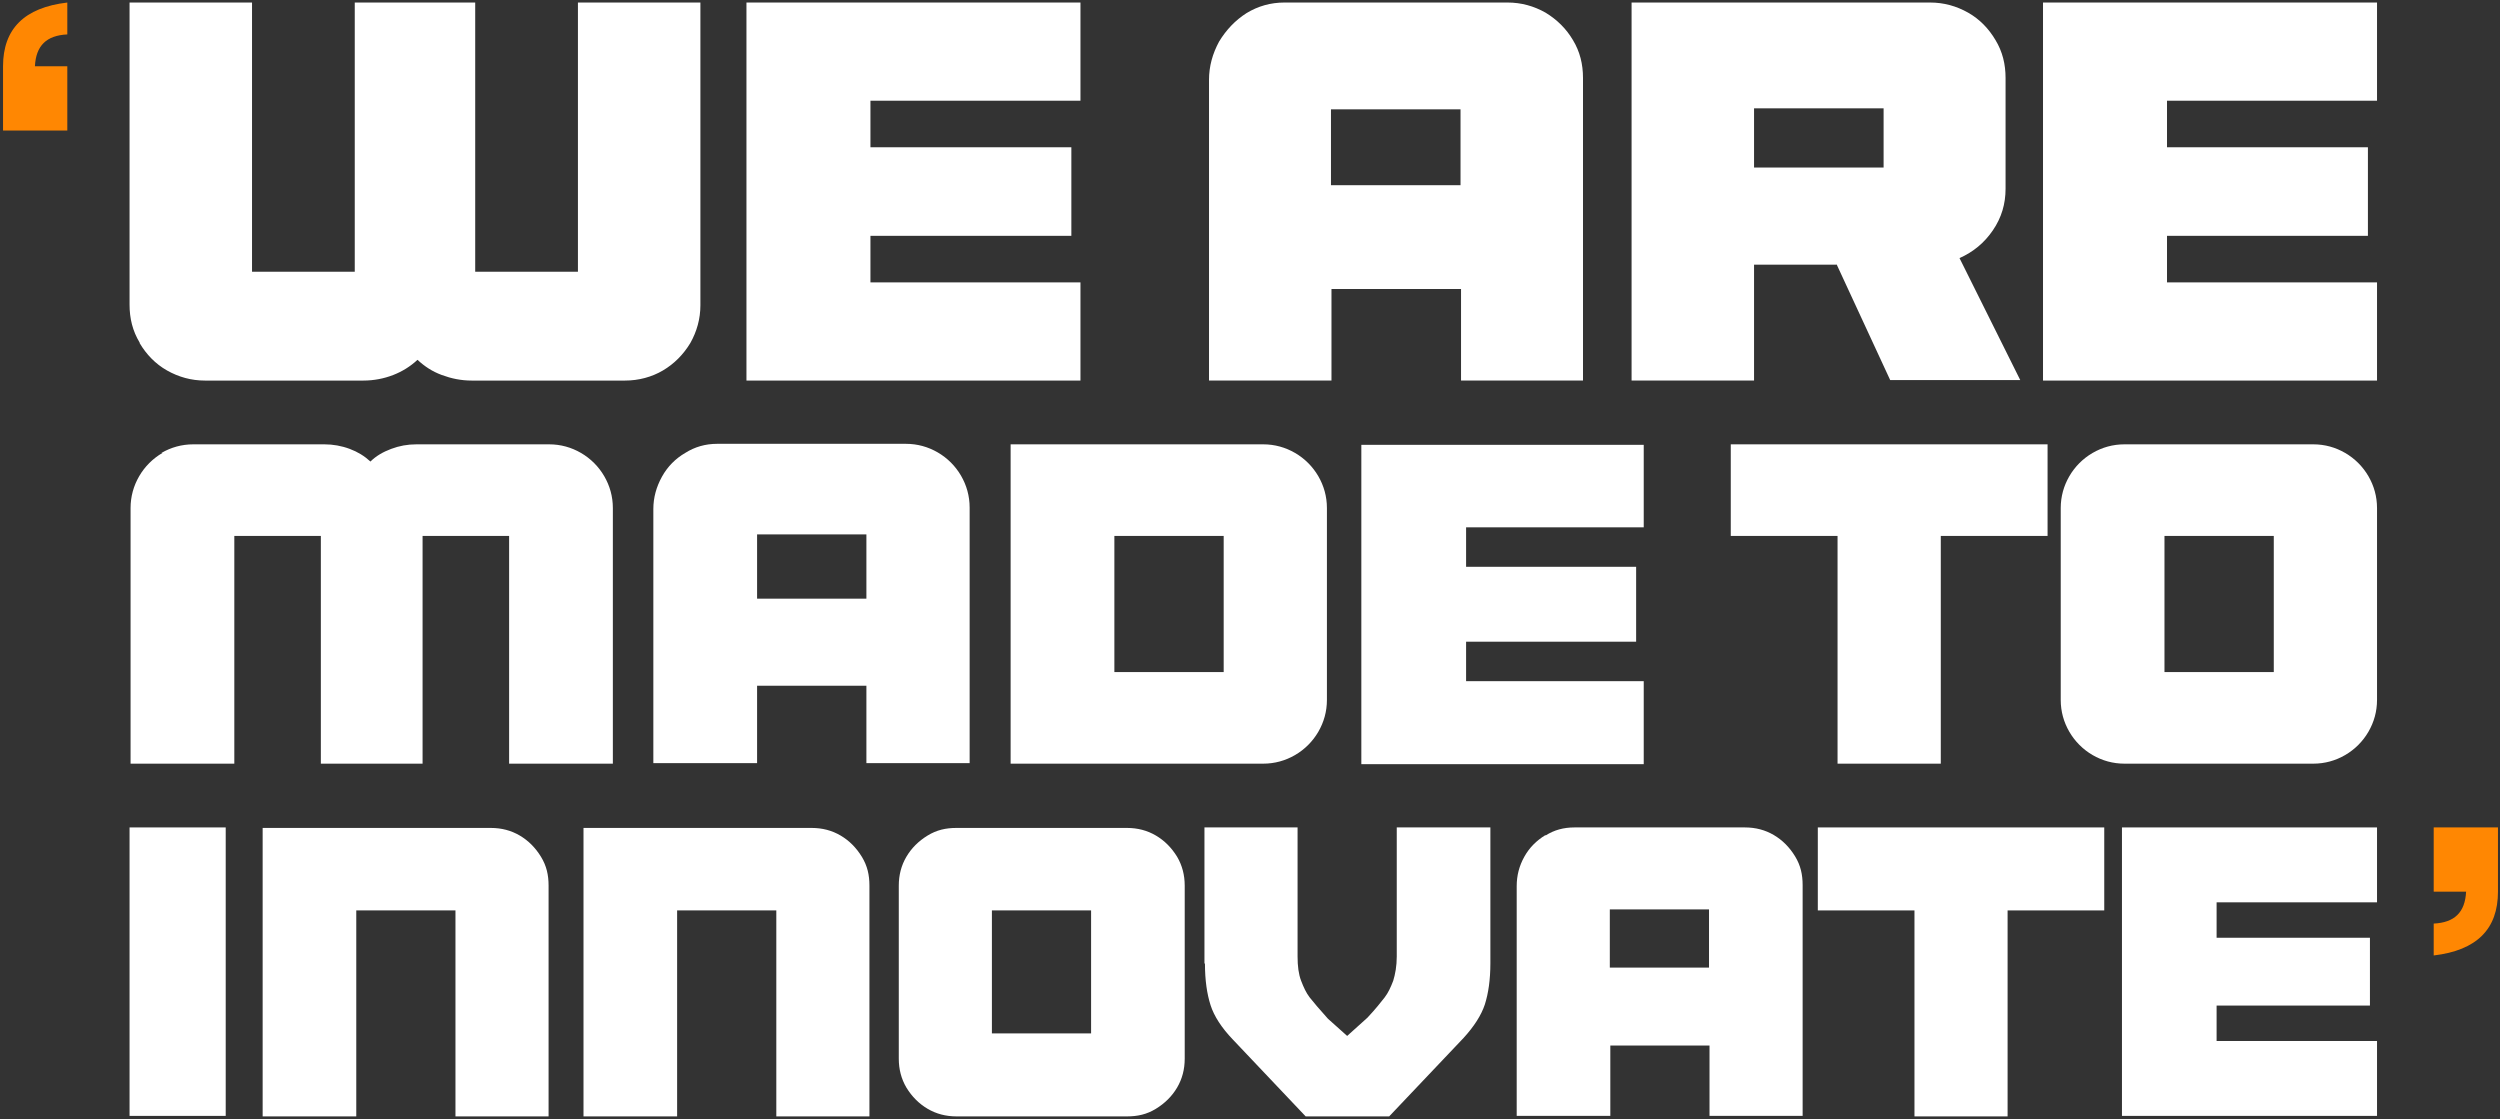
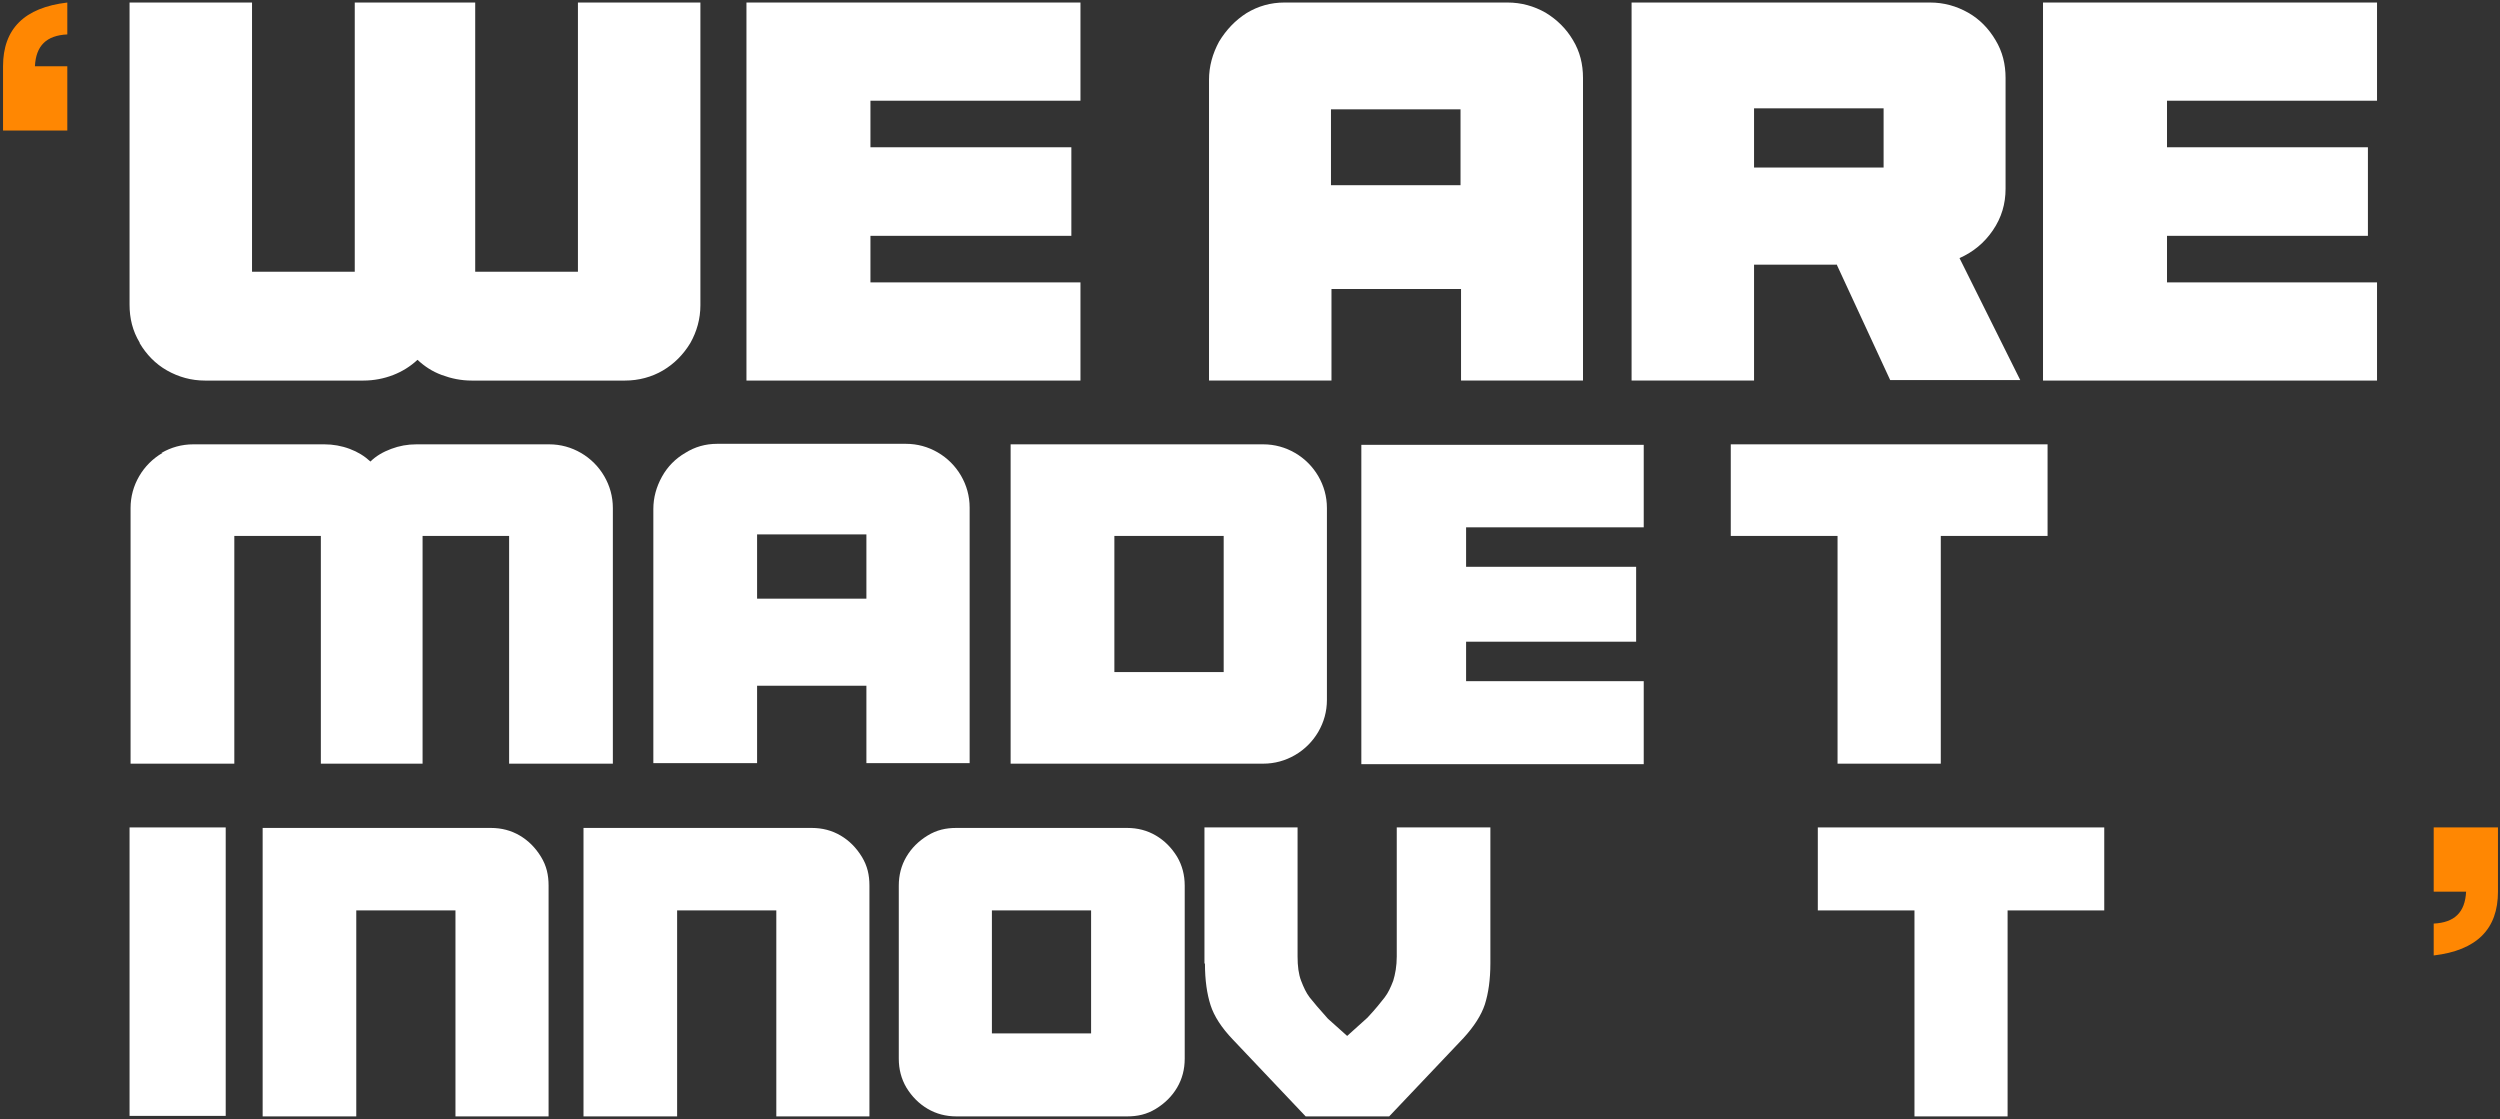
<svg xmlns="http://www.w3.org/2000/svg" id="QUOTE" version="1.1" viewBox="0 0 494 221.2">
  <rect x="0" y="0" width="494" height="221.2" fill="#333333" stroke="none" />
  <defs>
    <style>
      .st0 {
        fill: #ff8702;
      }

      .st1 {
        fill: #fff;
      }
    </style>
  </defs>
  <g id="aanhalingstekens">
    <path class="st0" d="M13.3,25.8H.6v-12.7C.6,5.7,4.8,1.5,13.3.5v6.3c-4.1.2-6.2,2.2-6.4,6.3h6.4v12.7Z" />
    <path class="st0" d="M480.9,163.5h12.7v12.7c0,7.4-4.2,11.6-12.7,12.6v-6.3c4.1-.2,6.2-2.2,6.4-6.3h-6.4v-12.7Z" />
  </g>
  <g id="Text_Block">
    <g id="Text_Block2">
      <g id="we_are">
        <g>
          <path class="st1" d="M27.6,67.7c-1.4-2.3-2-4.8-2-7.5V.5h24.2v53.2h20.3V.5h23.8v53.2h20.3V.5h24.2v59.8c0,2.7-.7,5.2-2,7.5-1.4,2.3-3.2,4.1-5.4,5.4s-4.8,2-7.5,2h-30.3c-2.1,0-4-.4-5.9-1.1s-3.4-1.7-4.8-3c-1.4,1.3-3,2.3-4.8,3s-3.8,1.1-5.9,1.1h-31.3c-2.7,0-5.2-.7-7.5-2s-4.1-3.2-5.4-5.4h0Z" />
          <path class="st1" d="M213.5.5v19.4h-41.5v9.2h39.7v17.5h-39.7v9.2h41.5v19.4h-66V.5h66Z" />
          <path class="st1" d="M246.3,2.6c2.3-1.4,4.8-2.1,7.5-2.1h44.1c2.7,0,5.2.7,7.5,2,2.3,1.4,4.1,3.2,5.4,5.4,1.4,2.3,2,4.8,2,7.5v59.8h-24.1v-18.1h-25.6v18.1h-24.2V15.8c0-2.7.7-5.2,2-7.6,1.4-2.3,3.2-4.2,5.4-5.6h0ZM288.6,21.6h-25.6v15h25.6s0-15,0-15Z" />
          <path class="st1" d="M362.9,52.3h-16.3v22.9h-24.2V.5h59c2.7,0,5.2.7,7.5,2s4.1,3.2,5.4,5.4c1.4,2.3,2,4.8,2,7.5v21.9c0,3-.8,5.7-2.5,8.2s-3.9,4.3-6.6,5.5l12,24.1h-25.7l-10.6-22.9h0ZM346.6,33.1h25.6v-11.7h-25.6v11.7Z" />
          <path class="st1" d="M469.7.5v19.4h-41.5v9.2h39.7v17.5h-39.7v9.2h41.5v19.4h-66V.5h66Z" />
        </g>
      </g>
      <g id="made_to">
        <g>
          <path class="st1" d="M31.9,89.5c1.9-1.1,4-1.7,6.3-1.7h25.9c1.7,0,3.4.3,5,.9s2.9,1.4,4.1,2.5c1.1-1.1,2.5-1.9,4.1-2.5s3.2-.9,5-.9h26.2c2.3,0,4.4.6,6.3,1.7s3.5,2.7,4.6,4.6,1.7,4,1.7,6.3v50.5h-20.5v-45h-17.1v45h-20.1v-45h-17.1v45h-20.5v-50.5c0-2.3.6-4.4,1.7-6.3s2.7-3.5,4.6-4.6h-.2Z" />
          <path class="st1" d="M135.4,89.5c1.9-1.2,4-1.8,6.3-1.8h37.3c2.3,0,4.4.6,6.3,1.7s3.5,2.7,4.6,4.6,1.7,4,1.7,6.3v50.5h-20.4v-15.3h-21.6v15.3h-20.5v-50.2c0-2.3.6-4.4,1.7-6.4,1.1-2,2.7-3.6,4.6-4.7h0ZM171.2,105.6h-21.6v12.7h21.6v-12.7Z" />
          <path class="st1" d="M255.9,89.5c1.9,1.1,3.5,2.7,4.6,4.6s1.7,4,1.7,6.3v37.9c0,2.3-.6,4.4-1.7,6.3s-2.7,3.5-4.6,4.6-4,1.7-6.3,1.7h-49.9v-63.1h49.9c2.3,0,4.4.6,6.3,1.7h0ZM241.8,105.9h-21.6v26.9h21.6v-26.9Z" />
          <path class="st1" d="M324.8,87.8v16.4h-35.1v7.8h33.6v14.8h-33.6v7.8h35.1v16.4h-55.8v-63.1h55.8Z" />
          <path class="st1" d="M342,105.9v-18.1h62.6v18.1h-21.1v45h-20.4v-45s-21.1,0-21.1,0Z" />
-           <path class="st1" d="M408.9,144.6c-1.1-1.9-1.7-4-1.7-6.3v-37.9c0-2.3.6-4.4,1.7-6.3s2.7-3.5,4.6-4.6,4-1.7,6.3-1.7h37.3c2.3,0,4.4.6,6.3,1.7s3.5,2.7,4.6,4.6,1.7,4,1.7,6.3v37.9c0,2.3-.6,4.4-1.7,6.3-1.1,1.9-2.7,3.5-4.6,4.6s-4,1.7-6.3,1.7h-37.3c-2.3,0-4.4-.6-6.3-1.7s-3.5-2.7-4.6-4.6ZM449.3,105.9h-21.6v26.9h21.6v-26.9Z" />
        </g>
      </g>
      <g id="innovate1">
        <g>
          <path class="st1" d="M44.6,163.5v57h-19v-57h19Z" />
          <path class="st1" d="M102.7,165.1c1.7,1,3.1,2.4,4.2,4.2s1.5,3.6,1.5,5.7v45.6h-18.4v-40.7h-19.6v40.7h-18.5v-57h45.1c2.1,0,4,.5,5.7,1.5Z" />
          <path class="st1" d="M166.1,165.1c1.7,1,3.1,2.4,4.2,4.2s1.5,3.6,1.5,5.7v45.6h-18.4v-40.7h-19.6v40.7h-18.5v-57h45.1c2.1,0,4,.5,5.7,1.5h0Z" />
          <path class="st1" d="M179.1,214.9c-1-1.7-1.5-3.6-1.5-5.7v-34.2c0-2.1.5-4,1.5-5.7s2.4-3.1,4.2-4.2,3.6-1.5,5.7-1.5h33.7c2.1,0,4,.5,5.7,1.5s3.1,2.4,4.2,4.2c1,1.7,1.5,3.6,1.5,5.7v34.2c0,2.1-.5,4-1.5,5.7s-2.4,3.1-4.2,4.2-3.6,1.5-5.7,1.5h-33.7c-2.1,0-4-.5-5.7-1.5s-3.1-2.4-4.2-4.2ZM215.6,179.9h-19.6v24.3h19.6v-24.3Z" />
          <path class="st1" d="M238,190.3v-26.8h18.4v25.5c0,1.9.2,3.5.7,4.8s1,2.4,1.7,3.3c.7.9,1.9,2.3,3.6,4.2l3.8,3.4,4-3.6c1.6-1.7,2.7-3.1,3.4-4,.7-.9,1.2-2,1.7-3.3.4-1.3.7-2.9.7-4.8v-25.5h18.5v26.8c0,3.3-.4,6-1.1,8.2-.7,2.1-2.1,4.3-4.2,6.6l-14.7,15.5h-16.5l-14.4-15.2c-2.2-2.3-3.7-4.6-4.4-6.8s-1.1-4.9-1.1-8.2h-.1Z" />
-           <path class="st1" d="M305.4,165.1c1.7-1.1,3.6-1.6,5.7-1.6h33.7c2.1,0,4,.5,5.7,1.5s3.1,2.4,4.2,4.2,1.5,3.6,1.5,5.7v45.6h-18.4v-13.9h-19.6v13.9h-18.5v-45.4c0-2.1.5-4,1.5-5.8s2.4-3.2,4.2-4.3h0ZM337.7,179.7h-19.6v11.5h19.6v-11.5Z" />
          <path class="st1" d="M359.2,179.9v-16.4h56.6v16.4h-19.1v40.7h-18.4v-40.7h-19.1Z" />
-           <path class="st1" d="M469.7,163.5v14.8h-31.7v7h30.3v13.4h-30.3v7h31.7v14.8h-50.4v-57h50.4Z" />
        </g>
      </g>
    </g>
  </g>
</svg>